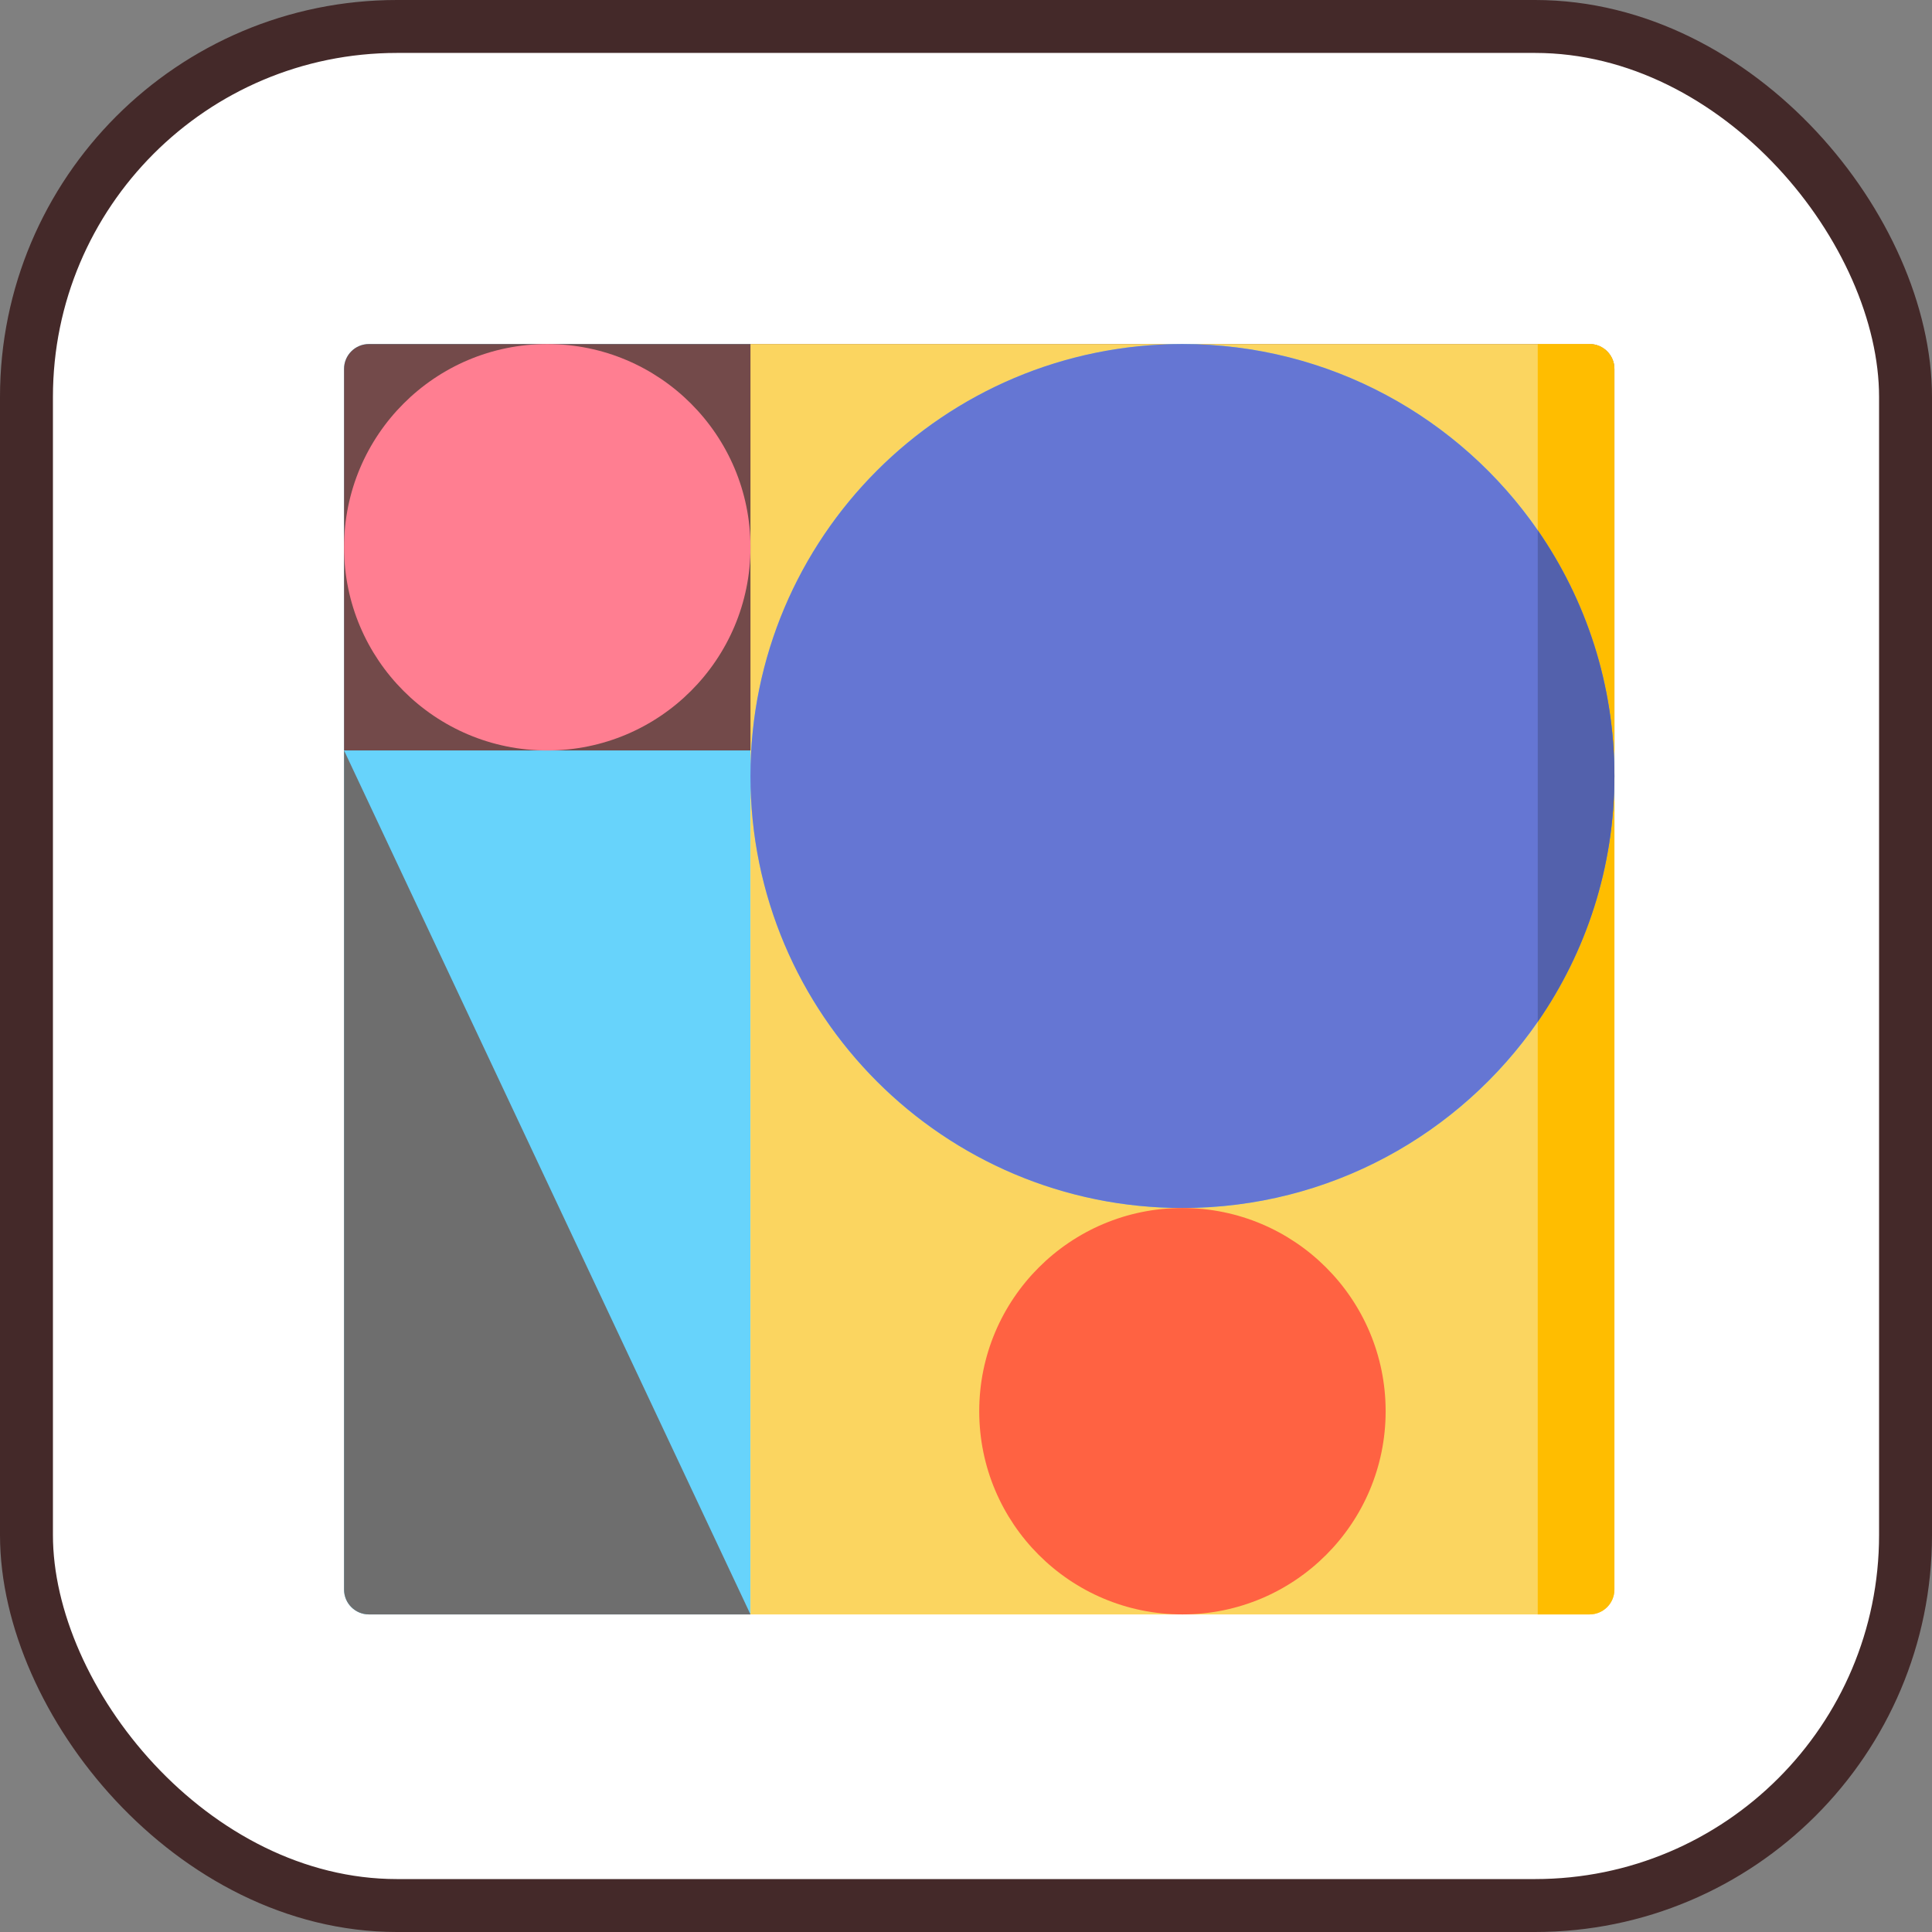
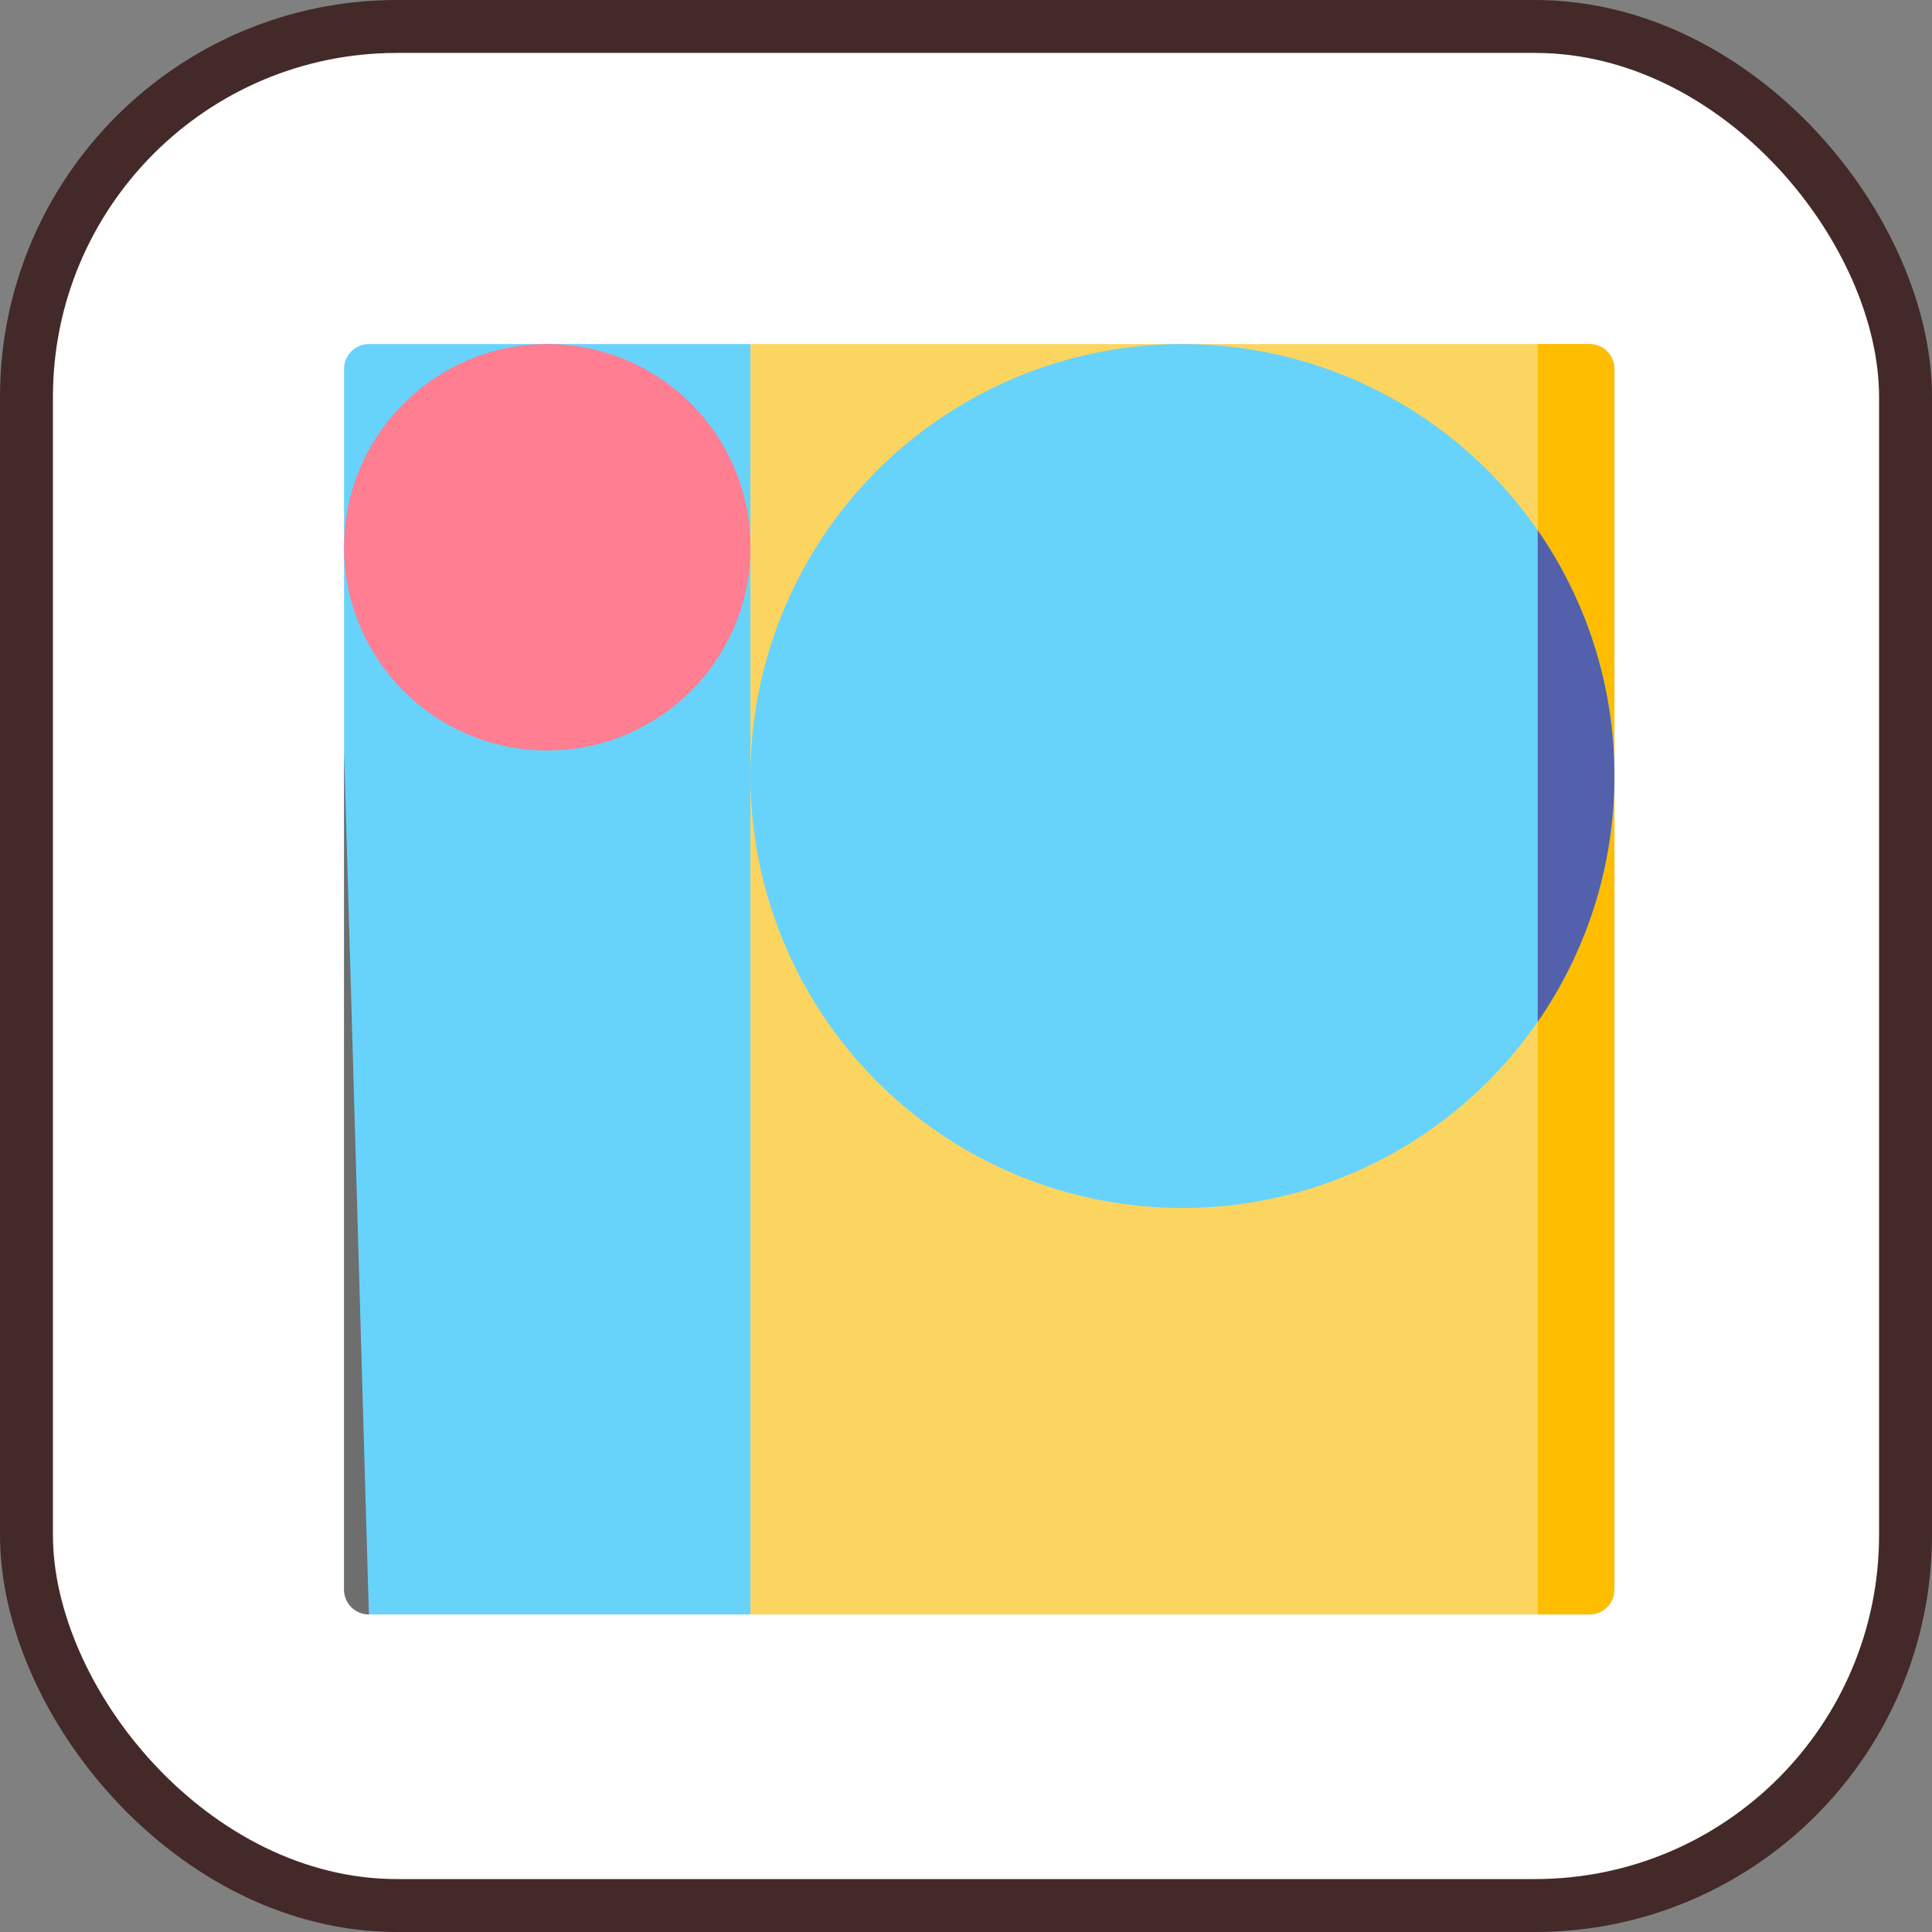
<svg xmlns="http://www.w3.org/2000/svg" width="800px" height="800px" viewBox="0 0 73 73" version="1.1">
  <rect x="0" y="0" width="73" height="73" fill="#808080" stroke="none" />
  <title>design-and-ux/the-golden-ratio</title>
  <desc>Created with Sketch.</desc>
  <defs>

</defs>
  <g id="design-and-ux/the-golden-ratio" stroke="none" stroke-width="1" fill="none" fill-rule="evenodd">
    <g id="container" transform="translate(2, 2)" fill="#FFFFFF" fill-rule="nonzero" stroke="#442929" stroke-width="2">
      <rect id="mask" x="-1" y="-1" width="71" height="71" rx="14">

</rect>
    </g>
    <g id="golden-ratio" transform="translate(13, 13)" fill-rule="nonzero">
      <path d="M15.356,48 L0.938,48 C0.42,48 0,47.58 0,47.062 L0,0.938 C0,0.42 0.42,0 0.938,0 L15.356,0 L15.356,48 Z" id="Shape" fill="#67D3FB">

</path>
-       <path d="M48,15.356 L0,15.356 L0,0.938 C0,0.42 0.42,0 0.938,0 L47.062,0 C47.58,0 48,0.42 48,0.938 L48,15.356 Z" id="Shape" fill="#734A4A">
- 
- </path>
      <path d="M47.062,48 L15.356,48 L15.356,0 L47.062,0 C47.58,0 48,0.42 48,0.938 L48,47.062 C48,47.58 47.58,48 47.062,48 Z" id="Shape" fill="#FBD560">

</path>
      <path d="M45.103,0 L45.103,48 L47.062,48 C47.58,48 48,47.58 48,47.062 L48,0.938 C48,0.42 47.58,0 47.062,0 L45.103,0 Z" id="Shape" fill="#FFBD00">

</path>
      <circle id="Oval" fill="#67D3FB" cx="31.678" cy="16.322" r="16.322">

</circle>
-       <path d="M48,16.322 C48,19.773 46.929,22.972 45.103,25.609 C42.156,29.86 37.242,32.644 31.678,32.644 C22.663,32.644 15.356,25.337 15.356,16.322 C15.356,7.307 22.663,0 31.678,0 C37.242,0 42.156,2.783 45.103,7.035 C46.929,9.671 48,12.871 48,16.322 Z" id="Shape" fill="#6576D3">
- 
- </path>
      <path d="M48,16.322 C48,19.773 46.929,22.972 45.103,25.609 L45.103,7.035 C46.929,9.671 48,12.871 48,16.322 Z" id="Shape" fill="#5361AC">

</path>
-       <circle id="Oval" fill="#FF6242" cx="31.678" cy="40.322" r="7.678">
- 
- </circle>
      <circle id="Oval" fill="#FF7E91" cx="7.678" cy="7.678" r="7.678">

</circle>
-       <path d="M0,15.356 L15.356,48 L0.938,48 C0.42,48 0,47.58 0,47.062 L0,15.356 Z" id="Shape" fill="#6E6E6E">
+       <path d="M0,15.356 L0.938,48 C0.42,48 0,47.58 0,47.062 L0,15.356 Z" id="Shape" fill="#6E6E6E">

</path>
    </g>
  </g>
</svg>